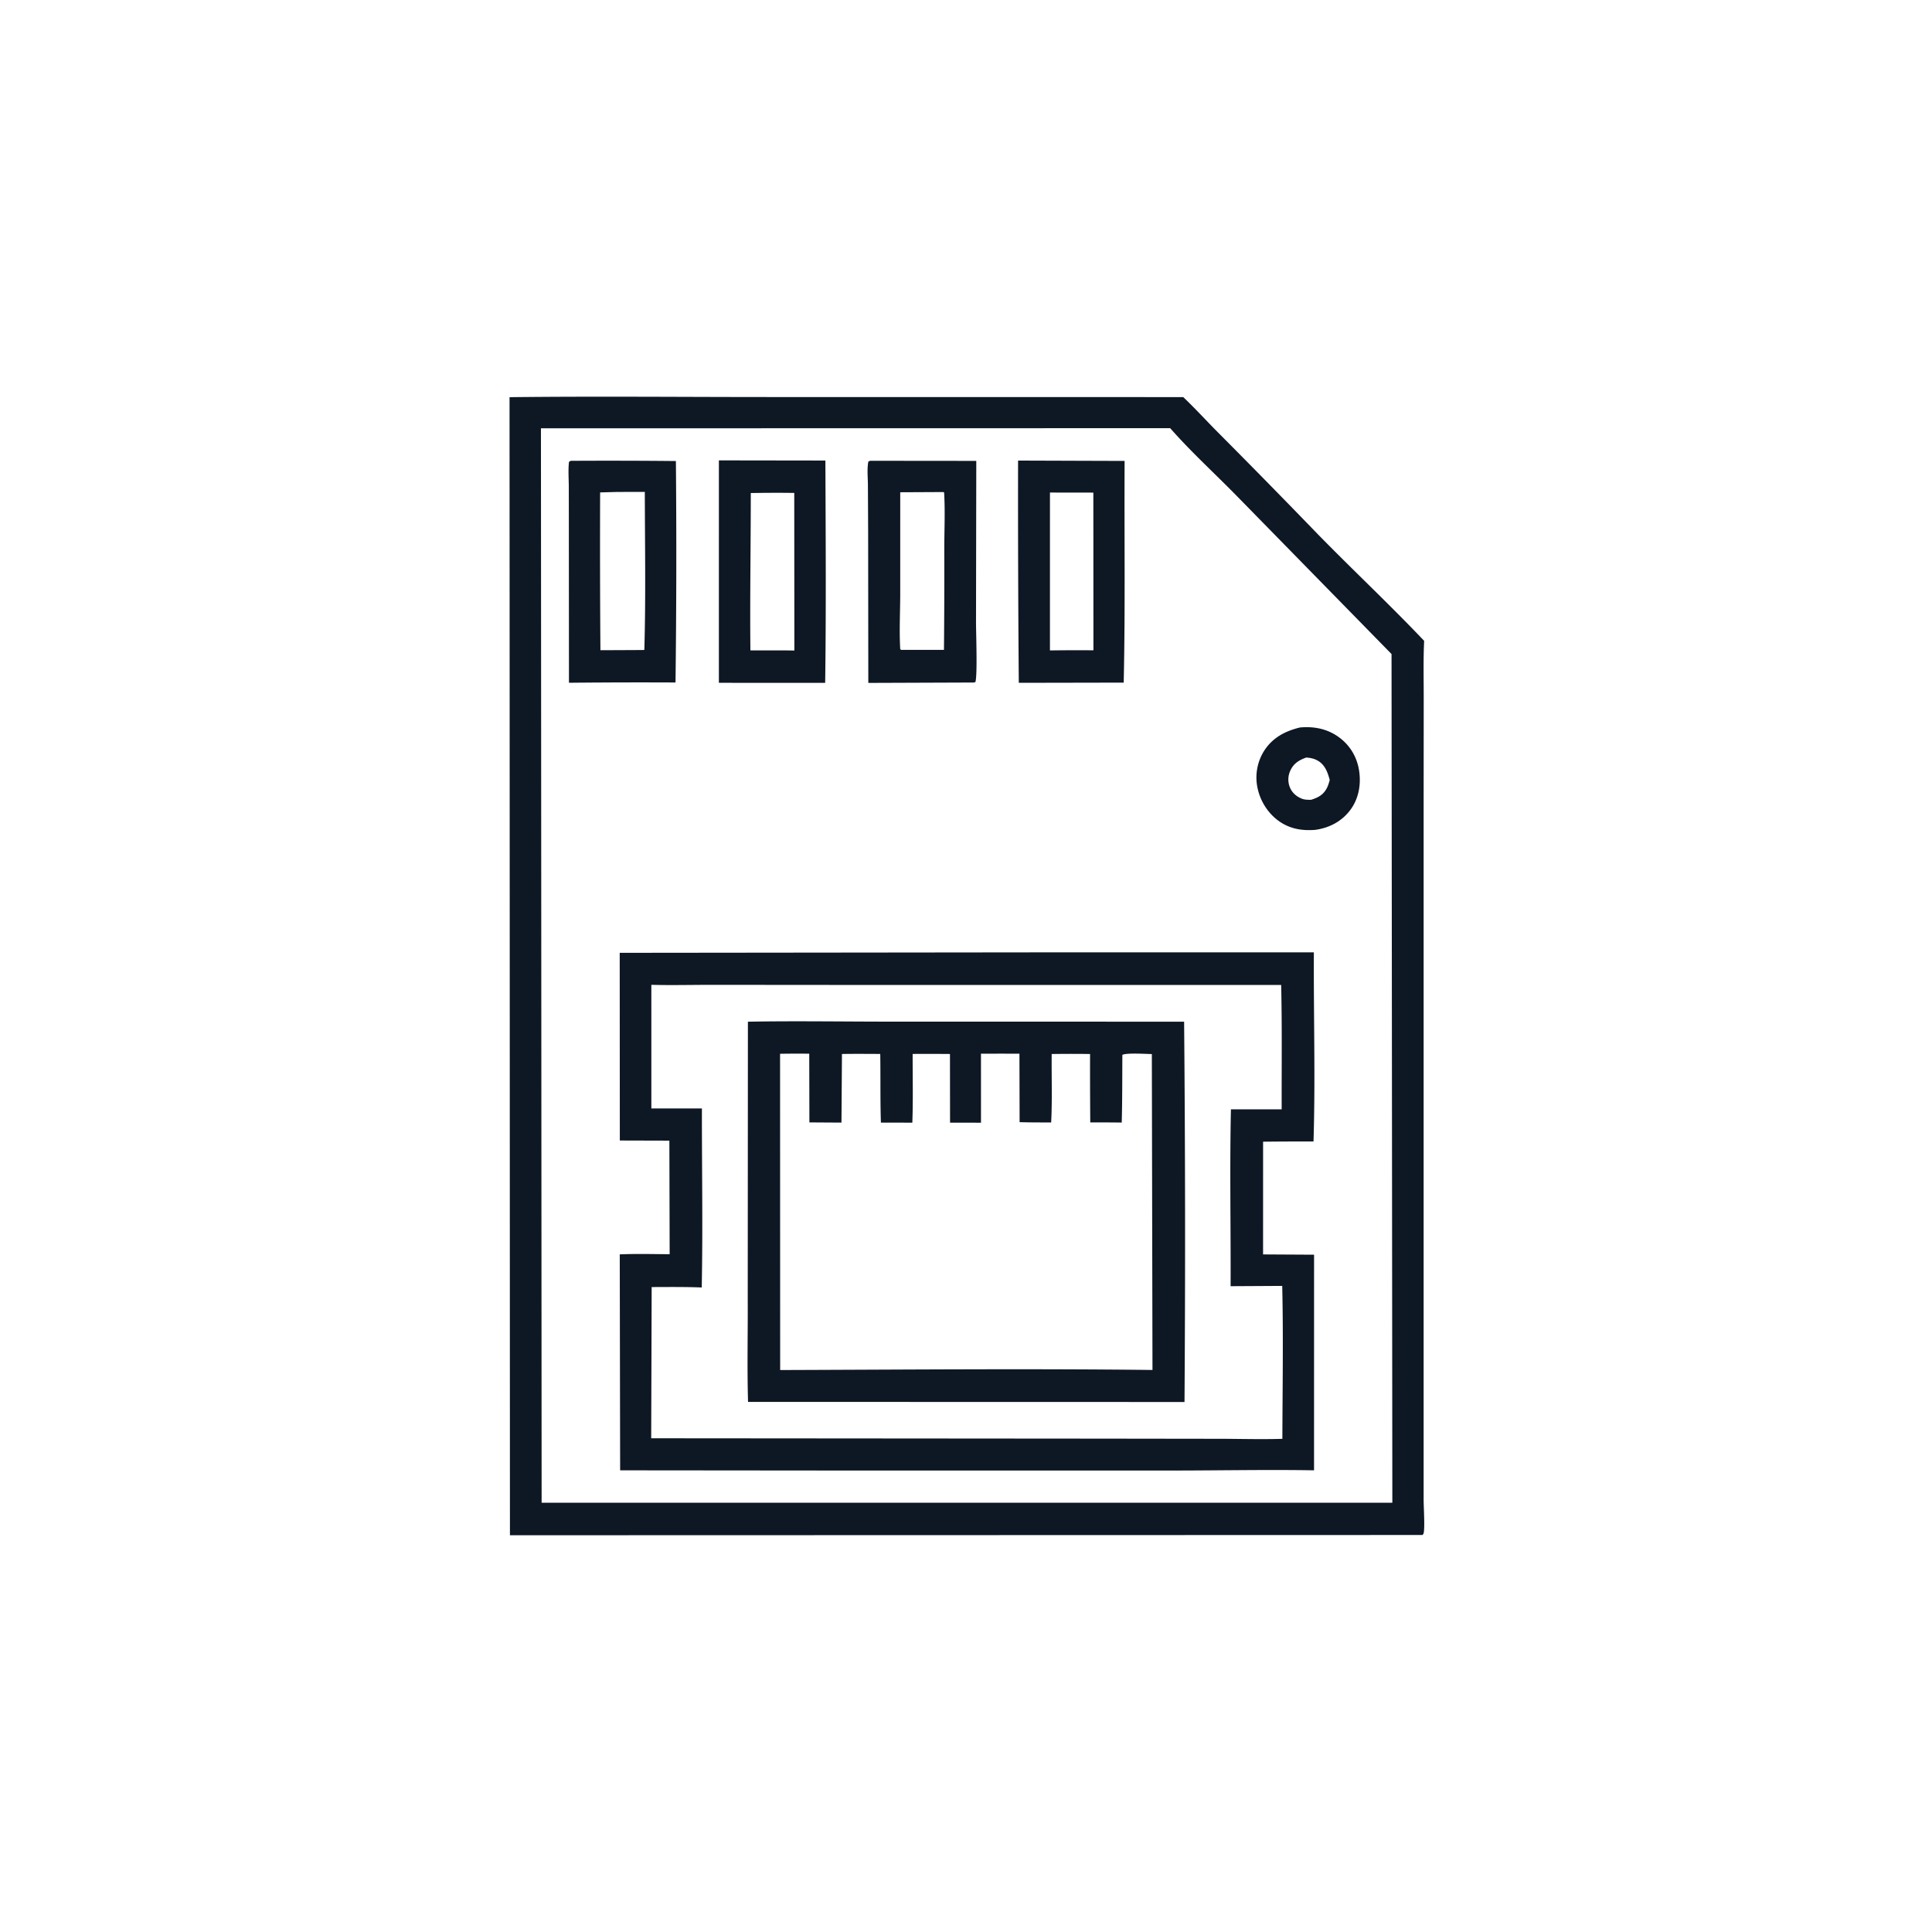
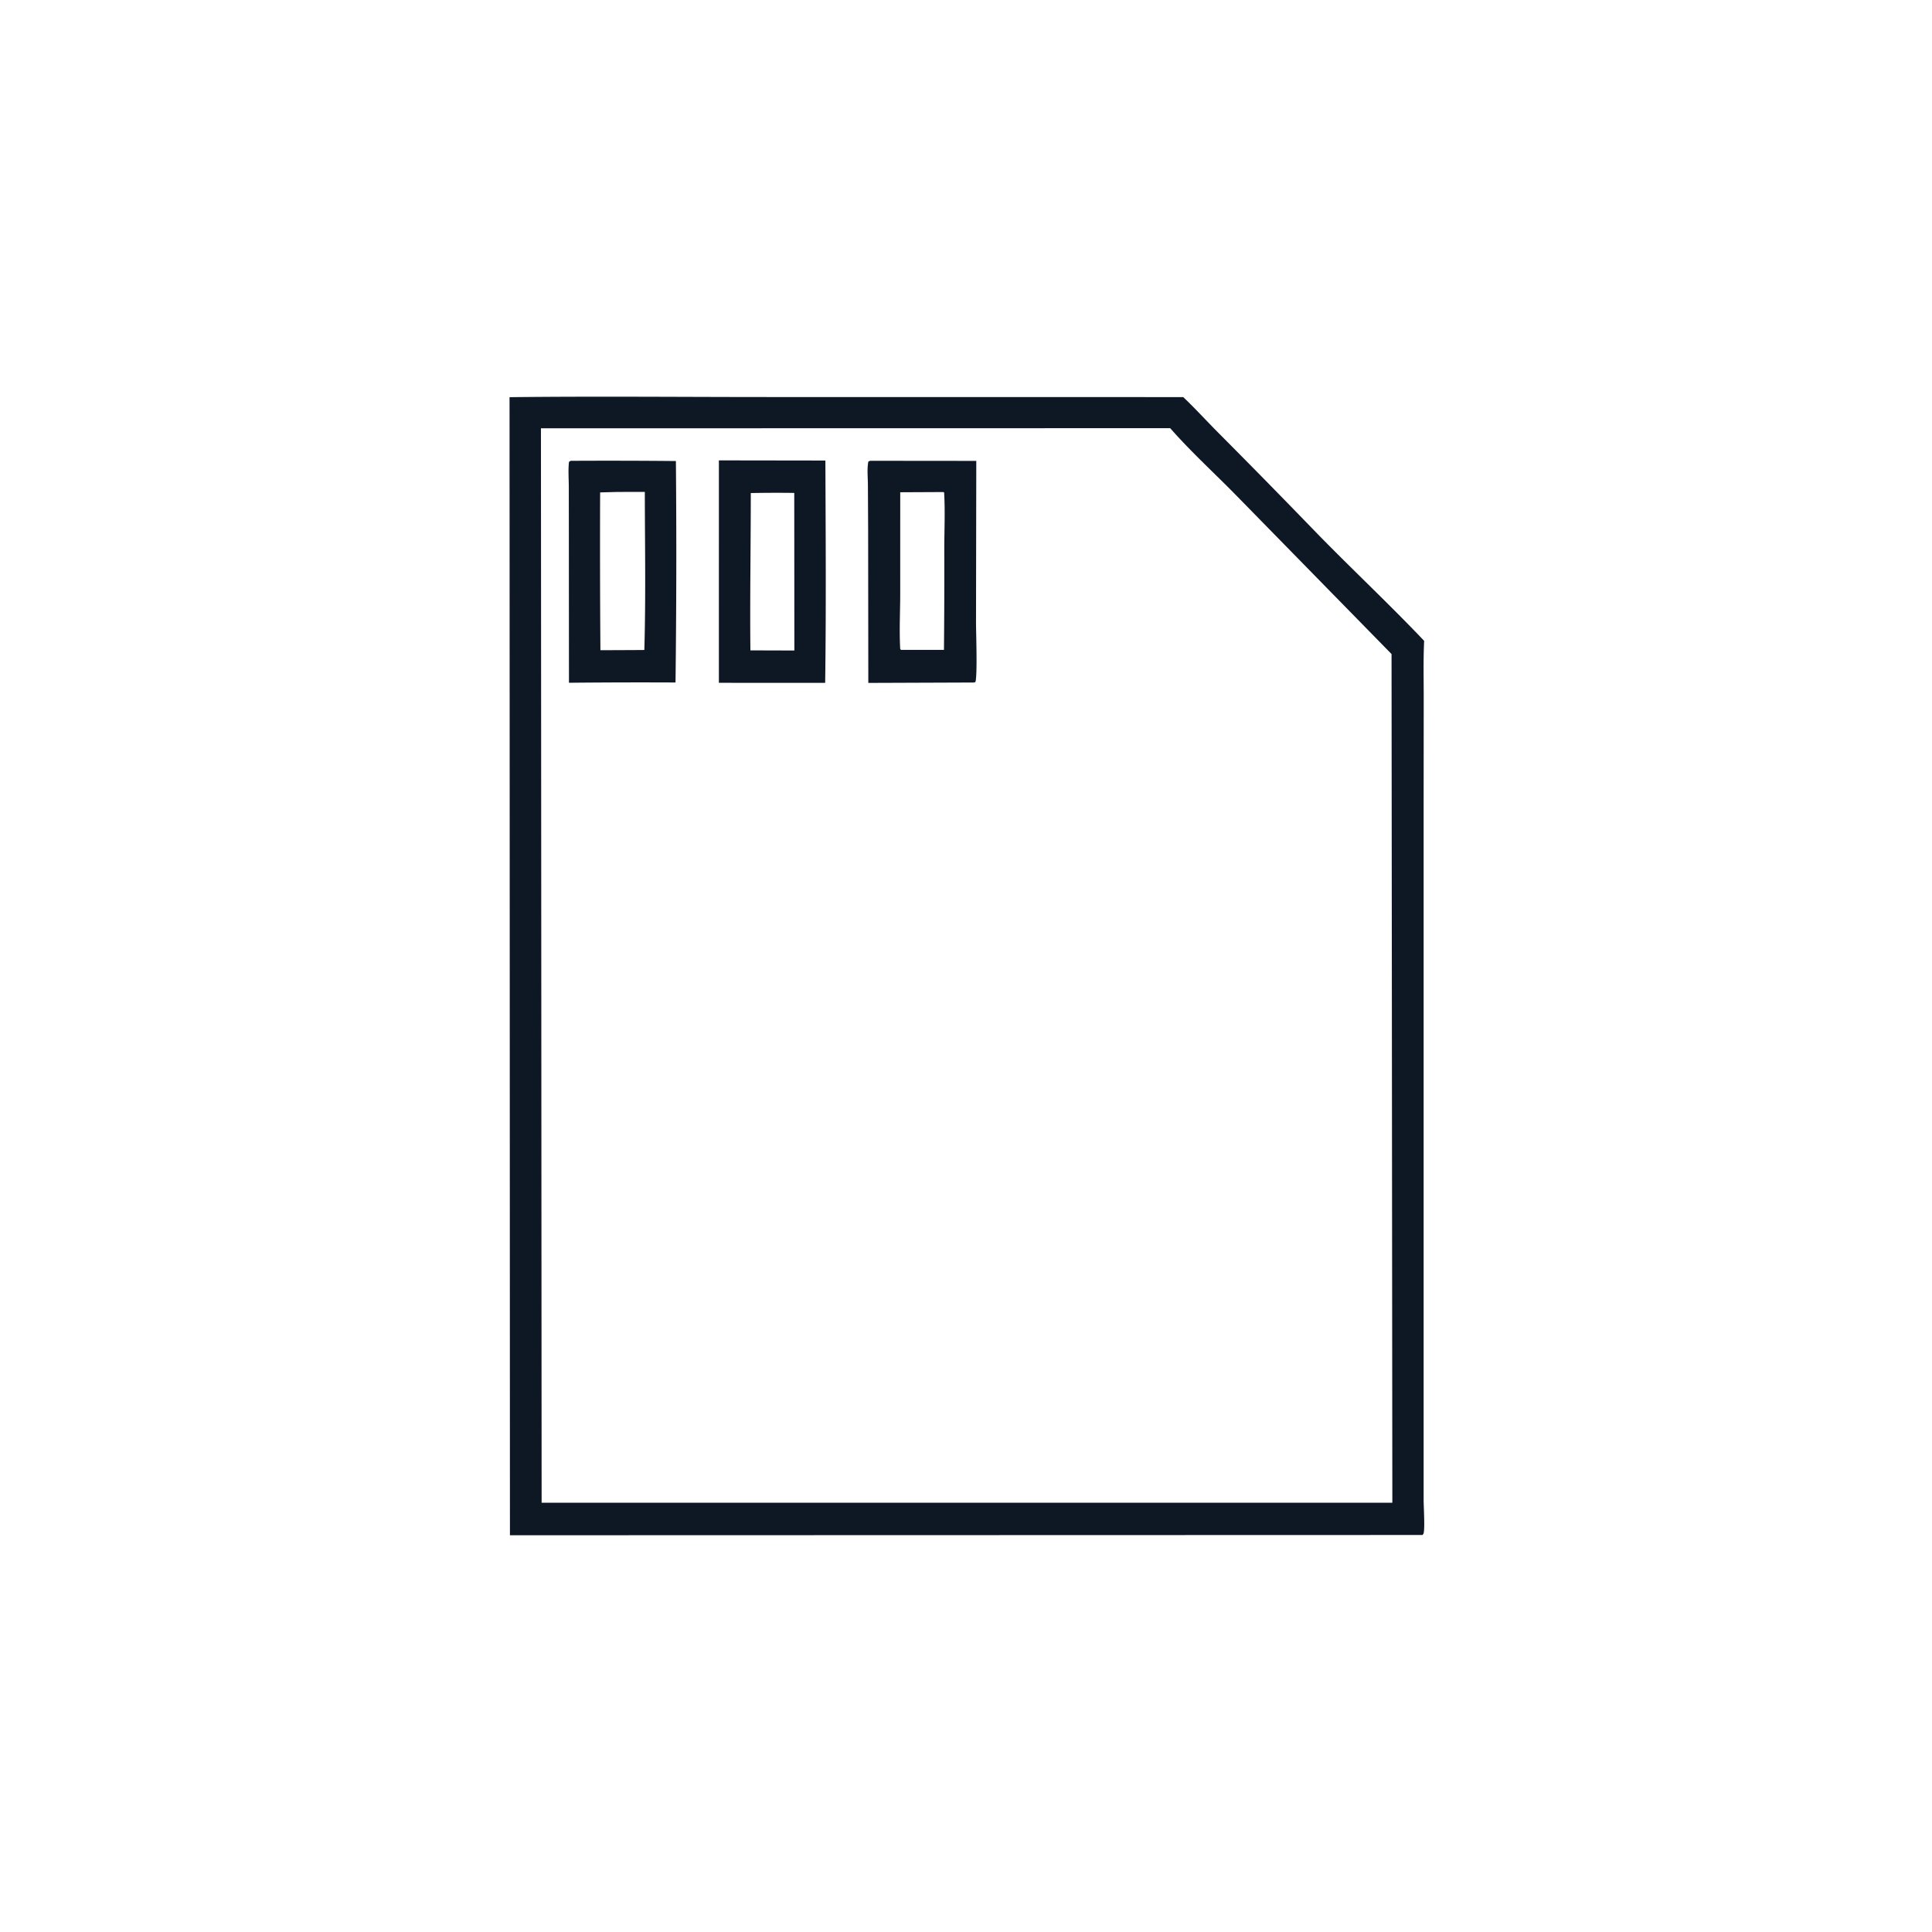
<svg xmlns="http://www.w3.org/2000/svg" version="1.1" style="display: block;" viewBox="0 0 2048 2048" width="1024" height="1024">
  <path transform="translate(0,0)" fill="rgb(14,24,36)" d="M 540.13 421.029 C 631.988 419.96 723.968 420.883 815.836 420.879 L 1254.28 420.939 C 1266.84 432.869 1278.64 445.832 1290.86 458.128 A 10325.4 10325.4 0 0 1 1397.31 566.664 C 1434.37 604.576 1473.19 640.904 1509.66 679.331 C 1508.64 700.29 1509.25 721.525 1509.2 742.512 L 1509.11 855.612 L 1509.11 1466.17 L 1509.11 1590.11 C 1509.11 1597.14 1510.61 1620.55 1509.03 1625.52 C 1508.83 1626.15 1508.3 1626.61 1507.93 1627.16 L 540.552 1627.43 L 540.13 421.029 z M 573.42 454.015 L 574.143 1592.99 L 1475.94 1592.99 L 1475.09 693.322 L 1312.07 526.801 C 1288.36 502.51 1262.84 479.389 1240.46 453.894 L 573.42 454.015 z" />
-   <path transform="translate(0,0)" fill="rgb(14,24,36)" d="M 1377.99 771.168 C 1392.87 769.804 1406.93 772.526 1419.2 781.399 C 1430.87 789.835 1438.36 802.236 1440.63 816.454 C 1442.99 831.221 1440.42 846.558 1431.3 858.701 C 1422.14 870.89 1409.06 877.58 1394.25 879.696 C 1381.86 880.634 1370.22 879.205 1359.28 872.73 C 1346.31 865.062 1336.86 851.534 1333.4 836.912 A 53.124 53.124 0 0 1 1339.62 796.557 C 1348.51 782.202 1362.02 775.036 1377.99 771.168 z M 1384.68 803.017 C 1377.06 805.774 1371.37 809.168 1367.84 816.798 A 22.225 22.225 0 0 0 1367.21 834.32 C 1369.45 840.08 1374.08 844.241 1379.76 846.539 C 1383.03 847.862 1386.33 847.828 1389.8 847.806 C 1397.55 845.413 1403.1 842.363 1406.8 834.837 C 1408.04 832.316 1408.8 829.544 1409.57 826.851 C 1407.4 818.742 1404.64 810.826 1396.9 806.34 C 1393.07 804.113 1389.05 803.336 1384.68 803.017 z" />
-   <path transform="translate(0,0)" fill="rgb(14,24,36)" d="M 1079.2 488.23 L 1192.14 488.6 C 1191.71 566.903 1192.92 645.324 1191.17 723.605 L 1079.97 723.818 A 23409.5 23409.5 0 0 1 1079.2 488.23 z M 1113 522.122 L 1112.99 689.476 A 2018.52 2018.52 0 0 1 1159.08 689.344 L 1158.99 522.189 L 1113 522.122 z" />
-   <path transform="translate(0,0)" fill="rgb(14,24,36)" d="M 762.055 488.019 L 874.941 488.181 C 875.255 566.701 875.783 645.353 874.718 723.865 L 762.046 723.811 L 762.055 488.019 z M 805.29 522.507 L 795.873 522.629 C 795.877 578.214 794.873 633.847 795.456 689.424 L 832.25 689.444 L 842.057 689.562 L 841.945 522.52 A 1392.84 1392.84 0 0 0 805.29 522.507 z" />
+   <path transform="translate(0,0)" fill="rgb(14,24,36)" d="M 762.055 488.019 L 874.941 488.181 C 875.255 566.701 875.783 645.353 874.718 723.865 L 762.046 723.811 L 762.055 488.019 z M 805.29 522.507 L 795.873 522.629 C 795.877 578.214 794.873 633.847 795.456 689.424 L 842.057 689.562 L 841.945 522.52 A 1392.84 1392.84 0 0 0 805.29 522.507 z" />
  <path transform="translate(0,0)" fill="rgb(14,24,36)" d="M 604.95 488.486 A 7348.22 7348.22 0 0 1 716.483 488.709 A 11132.1 11132.1 0 0 1 716.079 723.469 A 7545.14 7545.14 0 0 0 603.12 723.757 L 603.011 562.452 L 602.952 516.007 C 602.921 507.292 602.169 498.255 603.14 489.6 L 604.95 488.486 z M 654.504 521.487 L 636.159 521.977 A 14894.6 14894.6 0 0 0 636.473 689.249 L 671.158 689.103 L 683.021 689.015 C 684.63 633.289 683.635 577.192 683.534 521.43 L 654.504 521.487 z" />
  <path transform="translate(0,0)" fill="rgb(14,24,36)" d="M 922.383 488.454 L 1034.9 488.563 L 1034.62 659.875 C 1034.61 671.126 1036.23 714.908 1034 722.994 L 1032.34 723.495 L 920.444 723.912 L 920.263 563.094 L 920.019 514.102 C 919.987 506.22 918.948 496.897 920.506 489.241 L 922.383 488.454 z M 1000.15 521.595 L 954.283 521.813 L 954.268 630.923 C 954.206 649.877 953.181 669.233 954.282 688.117 L 955.224 688.912 L 1000.64 688.896 A 8423.55 8423.55 0 0 0 1000.98 582.355 C 1000.99 562.453 1001.98 541.952 1000.81 522.129 L 1000.15 521.595 z" />
-   <path transform="translate(0,0)" fill="rgb(14,24,36)" d="M 1140.77 1009.5 L 1392.75 1009.54 C 1392.41 1076.25 1394.44 1143.36 1392.38 1210.01 A 4106.96 4106.96 0 0 0 1338.93 1210.24 L 1338.91 1329.73 L 1392.97 1330.03 L 1392.94 1558.6 C 1342.48 1557.76 1291.88 1558.82 1241.4 1558.83 L 910.174 1558.84 L 657.369 1558.61 L 656.962 1329.69 C 674.525 1328.92 692.279 1329.43 709.863 1329.52 L 709.559 1209.13 L 657.038 1208.99 L 656.923 1010.03 L 1140.77 1009.5 z M 690.451 1043.96 L 690.466 1175 L 744.057 1175 C 743.978 1238.18 745.139 1301.62 743.87 1364.78 C 726.192 1364.07 708.485 1364.29 690.796 1364.34 L 690.299 1524.64 L 1165.49 1525.01 L 1292.3 1525.18 C 1314.6 1525.23 1337.08 1525.89 1359.36 1525.23 C 1359.52 1471.27 1360.46 1417.05 1359.21 1363.12 L 1304.49 1363.42 C 1304.75 1300.96 1303.47 1238.36 1304.84 1175.94 L 1358.62 1175.96 C 1358.52 1132.05 1359.09 1088.01 1358.1 1044.12 L 878.91 1044.07 L 755.119 1043.97 C 733.609 1043.96 711.947 1044.51 690.451 1043.96 z" />
-   <path transform="translate(0,0)" fill="rgb(14,24,36)" d="M 792.808 1083.04 C 843.828 1082.12 895.02 1083 946.064 1082.98 L 1255.21 1083.02 A 25317 25317 0 0 1 1255.63 1486.18 L 792.956 1486.07 C 791.906 1450.26 792.805 1414.15 792.633 1378.31 L 792.808 1083.04 z M 826.906 1117.05 L 827.007 1452.29 C 958.494 1451.89 1090.21 1450.7 1221.68 1452.22 L 1221 1117.34 C 1215.41 1117.28 1193.42 1115.87 1189.75 1118.26 C 1189.63 1142.15 1189.72 1166.08 1189.09 1189.96 A 1742.79 1742.79 0 0 0 1155.73 1189.84 A 6508.84 6508.84 0 0 1 1155.51 1117.29 A 1382.62 1382.62 0 0 0 1114.84 1117.3 C 1114.59 1141.4 1115.52 1165.85 1114.27 1189.89 C 1103.13 1189.81 1091.96 1189.89 1080.83 1189.54 L 1080.65 1116.98 A 4075.47 4075.47 0 0 0 1039.87 1116.97 L 1039.89 1190.12 L 1007.09 1190.05 L 1007 1117.26 A 3253.16 3253.16 0 0 0 967.445 1117.21 C 967.396 1141.43 967.997 1165.87 967.11 1190.07 L 933.803 1190 C 932.994 1165.76 933.507 1141.47 933.101 1117.22 C 919.581 1117.19 906.037 1117.02 892.52 1117.27 L 891.993 1190 L 857.995 1189.79 L 857.832 1116.97 A 1167.07 1167.07 0 0 0 826.906 1117.05 z" />
</svg>